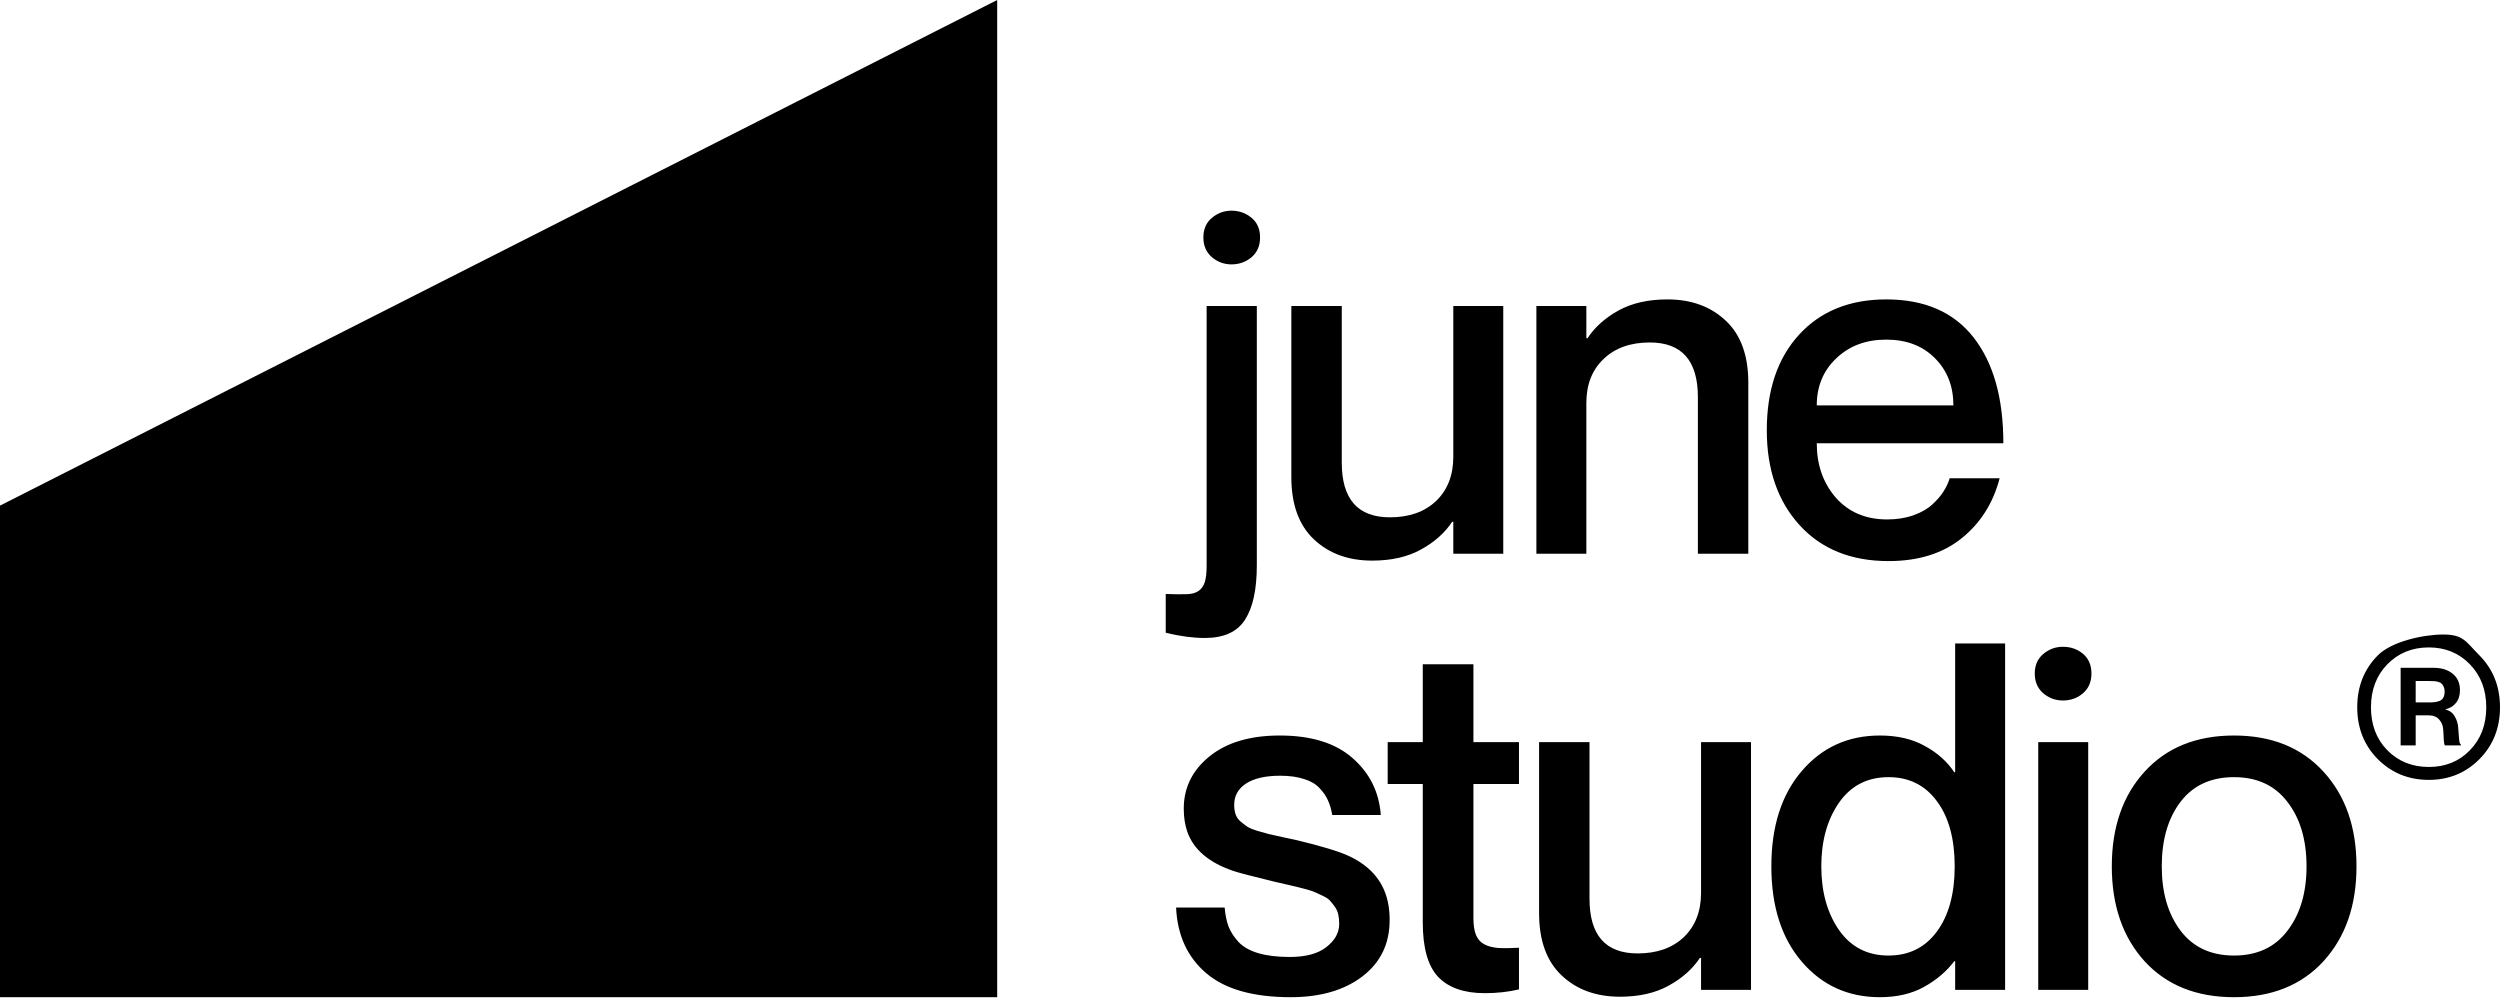
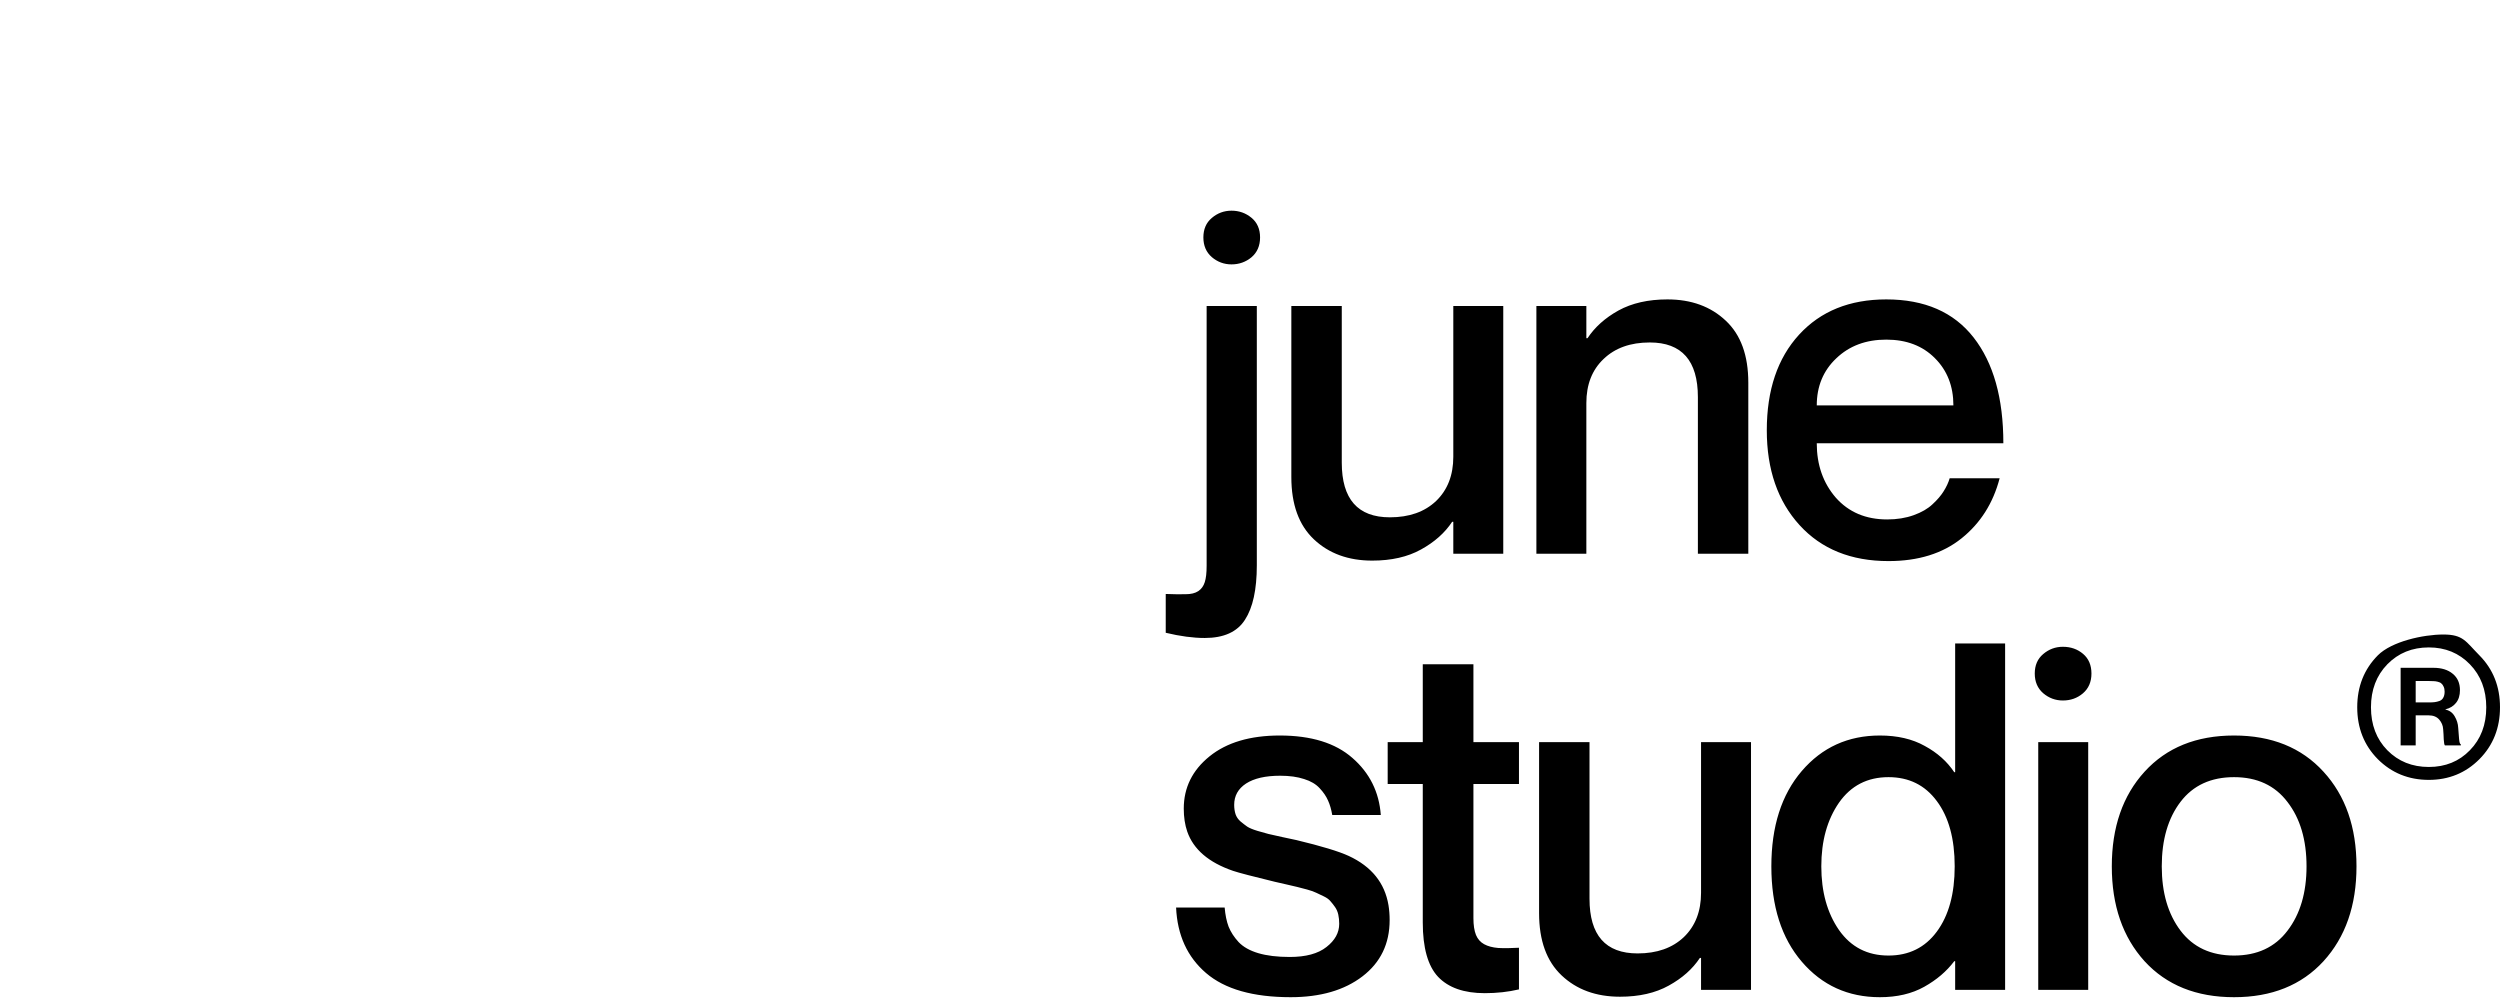
<svg xmlns="http://www.w3.org/2000/svg" width="420" height="168" viewBox="0 0 420 168" fill="none">
-   <path d="M167.528 167.528V0L0 84.944V167.528H167.528Z" fill="black" />
  <path fill-rule="evenodd" clip-rule="evenodd" d="M206.891 44.417C205.641 44.417 204.535 44.006 203.572 43.184C202.635 42.363 202.167 41.263 202.167 39.885C202.167 38.507 202.635 37.421 203.572 36.626C204.535 35.804 205.641 35.394 206.891 35.394C208.166 35.394 209.285 35.791 210.248 36.586C211.211 37.381 211.692 38.481 211.692 39.885C211.692 41.29 211.211 42.403 210.248 43.224C209.285 44.019 208.166 44.417 206.891 44.417ZM202.714 51.413H211.146V94.978C211.146 99.032 210.482 102.08 209.155 104.12C207.854 106.161 205.602 107.181 202.401 107.181C200.449 107.181 198.263 106.889 195.843 106.306V99.787C197.196 99.841 198.315 99.854 199.2 99.827C200.085 99.827 200.788 99.655 201.308 99.311C201.829 98.966 202.193 98.463 202.401 97.8C202.609 97.164 202.714 96.25 202.714 95.057V51.413ZM321.494 86.551C320.167 87.028 318.684 87.266 317.044 87.266C313.453 87.266 310.577 86.047 308.417 83.609C306.283 81.145 305.216 78.098 305.216 74.467H336.563C336.563 66.888 334.898 60.966 331.566 56.699C328.235 52.433 323.342 50.3 316.888 50.3C310.746 50.3 305.866 52.274 302.249 56.222C298.631 60.171 296.822 65.524 296.822 72.281C296.822 78.879 298.657 84.192 302.327 88.22C305.996 92.248 310.98 94.262 317.278 94.262C322.275 94.262 326.361 92.99 329.536 90.446C332.711 87.902 334.846 84.537 335.939 80.35H327.545C327.337 81.066 326.999 81.794 326.53 82.536C326.088 83.252 325.463 83.981 324.657 84.722C323.876 85.465 322.822 86.074 321.494 86.551ZM308.495 60.197C310.681 58.104 313.479 57.057 316.888 57.057C320.271 57.057 322.991 58.09 325.047 60.157C327.129 62.224 328.17 64.874 328.17 68.107H305.216C305.216 64.901 306.309 62.264 308.495 60.197ZM336.859 108.103H328.466V129.727H328.31C327.113 127.925 325.46 126.454 323.352 125.315C321.27 124.149 318.759 123.566 315.818 123.566C310.483 123.566 306.11 125.553 302.701 129.528C299.292 133.503 297.587 138.843 297.587 145.547C297.587 152.251 299.292 157.591 302.701 161.566C306.11 165.541 310.483 167.528 315.818 167.528C318.707 167.528 321.192 166.945 323.274 165.779C325.356 164.613 327.035 163.182 328.31 161.486H328.466V166.296H336.859V108.103ZM325.382 156.518C323.404 159.194 320.698 160.532 317.262 160.532C313.723 160.532 310.951 159.101 308.947 156.24C306.969 153.378 305.98 149.813 305.98 145.547C305.98 141.281 306.969 137.716 308.947 134.854C310.951 131.992 313.723 130.561 317.262 130.561C320.698 130.561 323.404 131.9 325.382 134.576C327.386 137.253 328.388 140.91 328.388 145.547C328.388 150.158 327.386 153.815 325.382 156.518ZM346.563 117.683C345.314 117.683 344.207 117.272 343.245 116.45C342.308 115.629 341.839 114.529 341.839 113.151C341.839 111.773 342.308 110.687 343.245 109.892C344.207 109.07 345.314 108.66 346.563 108.66C347.89 108.66 349.022 109.057 349.959 109.852C350.896 110.647 351.364 111.747 351.364 113.151C351.364 114.556 350.883 115.669 349.92 116.49C348.983 117.285 347.864 117.683 346.563 117.683ZM342.425 124.679H350.818V166.296H342.425V124.679ZM375.317 167.528C368.993 167.528 363.983 165.514 360.287 161.486C356.617 157.432 354.783 152.119 354.783 145.547C354.783 138.975 356.617 133.675 360.287 129.647C363.983 125.593 368.993 123.566 375.317 123.566C381.641 123.566 386.651 125.593 390.347 129.647C394.042 133.675 395.89 138.975 395.89 145.547C395.89 152.119 394.042 157.432 390.347 161.486C386.651 165.514 381.641 167.528 375.317 167.528ZM375.317 160.532C379.195 160.532 382.188 159.141 384.296 156.359C386.43 153.576 387.497 149.972 387.497 145.547C387.497 141.095 386.43 137.491 384.296 134.735C382.188 131.953 379.195 130.561 375.317 130.561C371.439 130.561 368.446 131.939 366.338 134.695C364.23 137.451 363.176 141.069 363.176 145.547C363.176 149.972 364.23 153.576 366.338 156.359C368.446 159.141 371.439 160.532 375.317 160.532ZM285.776 124.679H294.169V166.296H285.776V160.93H285.58C284.357 162.785 282.613 164.335 280.349 165.581C278.111 166.826 275.378 167.449 272.151 167.449C268.143 167.449 264.877 166.256 262.353 163.871C259.828 161.486 258.566 158.002 258.566 153.417V124.679H267.037V150.993C267.037 157.114 269.731 160.175 275.118 160.175C278.371 160.175 280.961 159.26 282.887 157.432C284.813 155.577 285.776 153.099 285.776 149.999V124.679ZM247.535 131.714H255.187V124.679H247.535V111.601H239.025V124.679H233.13V131.714H239.025V154.968C239.025 159.234 239.884 162.281 241.601 164.11C243.345 165.938 245.961 166.853 249.448 166.853C251.478 166.853 253.391 166.641 255.187 166.217V159.221C253.833 159.3 252.675 159.313 251.712 159.26C250.749 159.181 249.956 158.969 249.331 158.624C248.706 158.28 248.251 157.763 247.965 157.074C247.678 156.359 247.535 155.418 247.535 154.252V131.714ZM217.805 141.135C221.995 142.142 224.923 143.029 226.589 143.798C230.415 145.573 232.64 148.329 233.264 152.066C233.394 152.861 233.46 153.696 233.46 154.57C233.46 158.545 231.937 161.698 228.892 164.03C225.847 166.362 221.826 167.528 216.829 167.528C210.505 167.528 205.768 166.177 202.619 163.474C199.47 160.771 197.792 157.101 197.583 152.463H205.742C205.846 153.709 206.068 154.782 206.406 155.683C206.77 156.584 207.33 157.445 208.085 158.267C208.865 159.088 209.972 159.711 211.403 160.135C212.834 160.559 214.591 160.771 216.673 160.771C219.38 160.771 221.436 160.214 222.841 159.101C224.273 157.989 224.988 156.69 224.988 155.206C224.988 154.65 224.936 154.133 224.832 153.656C224.728 153.179 224.546 152.755 224.286 152.384C224.025 152.013 223.765 151.682 223.505 151.39C223.271 151.099 222.906 150.834 222.412 150.595C221.943 150.357 221.527 150.158 221.162 149.999C220.798 149.813 220.278 149.628 219.601 149.442C218.924 149.257 218.365 149.111 217.922 149.005C217.506 148.899 216.881 148.753 216.048 148.568C215.242 148.382 214.604 148.237 214.136 148.131C210.414 147.23 208.085 146.62 207.148 146.302C203.062 144.898 200.498 142.698 199.457 139.704C199.067 138.564 198.872 137.279 198.872 135.848C198.872 132.324 200.316 129.395 203.205 127.064C206.094 124.732 210.024 123.566 214.994 123.566C220.278 123.566 224.351 124.824 227.213 127.342C230.102 129.859 231.69 133.052 231.976 136.921H223.817C223.661 135.994 223.427 135.186 223.114 134.497C222.802 133.781 222.334 133.092 221.709 132.43C221.084 131.741 220.213 131.224 219.093 130.879C217.974 130.508 216.634 130.323 215.073 130.323C212.6 130.323 210.687 130.76 209.334 131.635C208.007 132.509 207.343 133.702 207.343 135.212C207.343 135.795 207.421 136.325 207.577 136.802C207.733 137.253 208.007 137.65 208.397 137.995C208.813 138.339 209.191 138.631 209.529 138.869C209.893 139.108 210.466 139.346 211.247 139.585C212.028 139.797 212.639 139.969 213.082 140.101C213.55 140.207 214.318 140.38 215.385 140.618C216.452 140.83 217.259 141.002 217.805 141.135ZM280.131 50.3C284.139 50.3 287.405 51.492 289.93 53.877C292.454 56.236 293.716 59.707 293.716 64.291V93.03H285.245V66.716C285.245 60.595 282.551 57.534 277.164 57.534C273.911 57.534 271.321 58.461 269.396 60.316C267.47 62.145 266.507 64.609 266.507 67.71V93.03H258.113V51.413H266.507V56.819H266.702C267.925 54.964 269.656 53.413 271.894 52.168C274.158 50.922 276.904 50.3 280.131 50.3ZM252.548 51.413H244.155V76.733C244.155 79.833 243.192 82.311 241.266 84.166C239.34 85.995 236.751 86.909 233.498 86.909C228.11 86.909 225.417 83.848 225.417 77.727V51.413H216.945V80.151C216.945 84.736 218.208 88.22 220.732 90.605C223.257 92.99 226.523 94.183 230.531 94.183C233.758 94.183 236.49 93.56 238.729 92.315C240.993 91.069 242.737 89.519 243.96 87.664H244.155V93.03H252.548V51.413ZM399.476 127.545C401.8 129.862 404.656 131.02 408.044 131.02C411.399 131.02 414.231 129.862 416.539 127.545C418.846 125.212 420 122.304 420 118.821C420 115.338 418.846 112.43 416.539 110.097C414.231 107.764 413.836 106.598 410.481 106.598C407.093 106.598 401.8 107.764 399.476 110.097C397.169 112.43 396.015 115.338 396.015 118.821C396.015 122.304 397.169 125.212 399.476 127.545ZM414.943 126.042C413.126 127.915 410.827 128.851 408.044 128.851C405.246 128.851 402.922 127.915 401.072 126.042C399.239 124.169 398.323 121.762 398.323 118.821C398.323 115.897 399.239 113.49 401.072 111.601C402.922 109.711 405.246 108.767 408.044 108.767C410.81 108.767 413.11 109.711 414.943 111.601C416.776 113.49 417.692 115.897 417.692 118.821C417.692 121.762 416.776 124.169 414.943 126.042ZM403.306 112.192V125.229H405.835V120.177H407.995C408.781 120.177 409.378 120.415 409.787 120.891C410.196 121.368 410.417 121.902 410.45 122.493C410.499 123.068 410.532 123.643 410.548 124.218C410.581 124.793 410.647 125.13 410.745 125.229H413.421V125.056C413.273 125.023 413.175 124.719 413.126 124.144C413.077 123.569 413.028 122.945 412.979 122.271C412.946 121.598 412.75 120.957 412.39 120.349C412.03 119.725 411.514 119.347 410.843 119.216V119.166C411.596 118.986 412.185 118.624 412.611 118.082C413.052 117.54 413.273 116.825 413.273 115.938C413.273 114.771 412.872 113.86 412.07 113.202C411.268 112.529 410.188 112.192 408.83 112.192H403.306ZM405.835 118.008V114.41H408.044C408.388 114.41 408.658 114.418 408.854 114.435C409.051 114.435 409.28 114.467 409.542 114.533C409.82 114.599 410.025 114.697 410.156 114.829C410.303 114.944 410.426 115.116 410.524 115.346C410.638 115.576 410.696 115.856 410.696 116.184C410.696 116.595 410.622 116.932 410.475 117.195C410.344 117.458 410.131 117.647 409.836 117.762C409.558 117.86 409.288 117.926 409.026 117.959C408.781 117.992 408.453 118.008 408.044 118.008H405.835Z" fill="black" />
</svg>